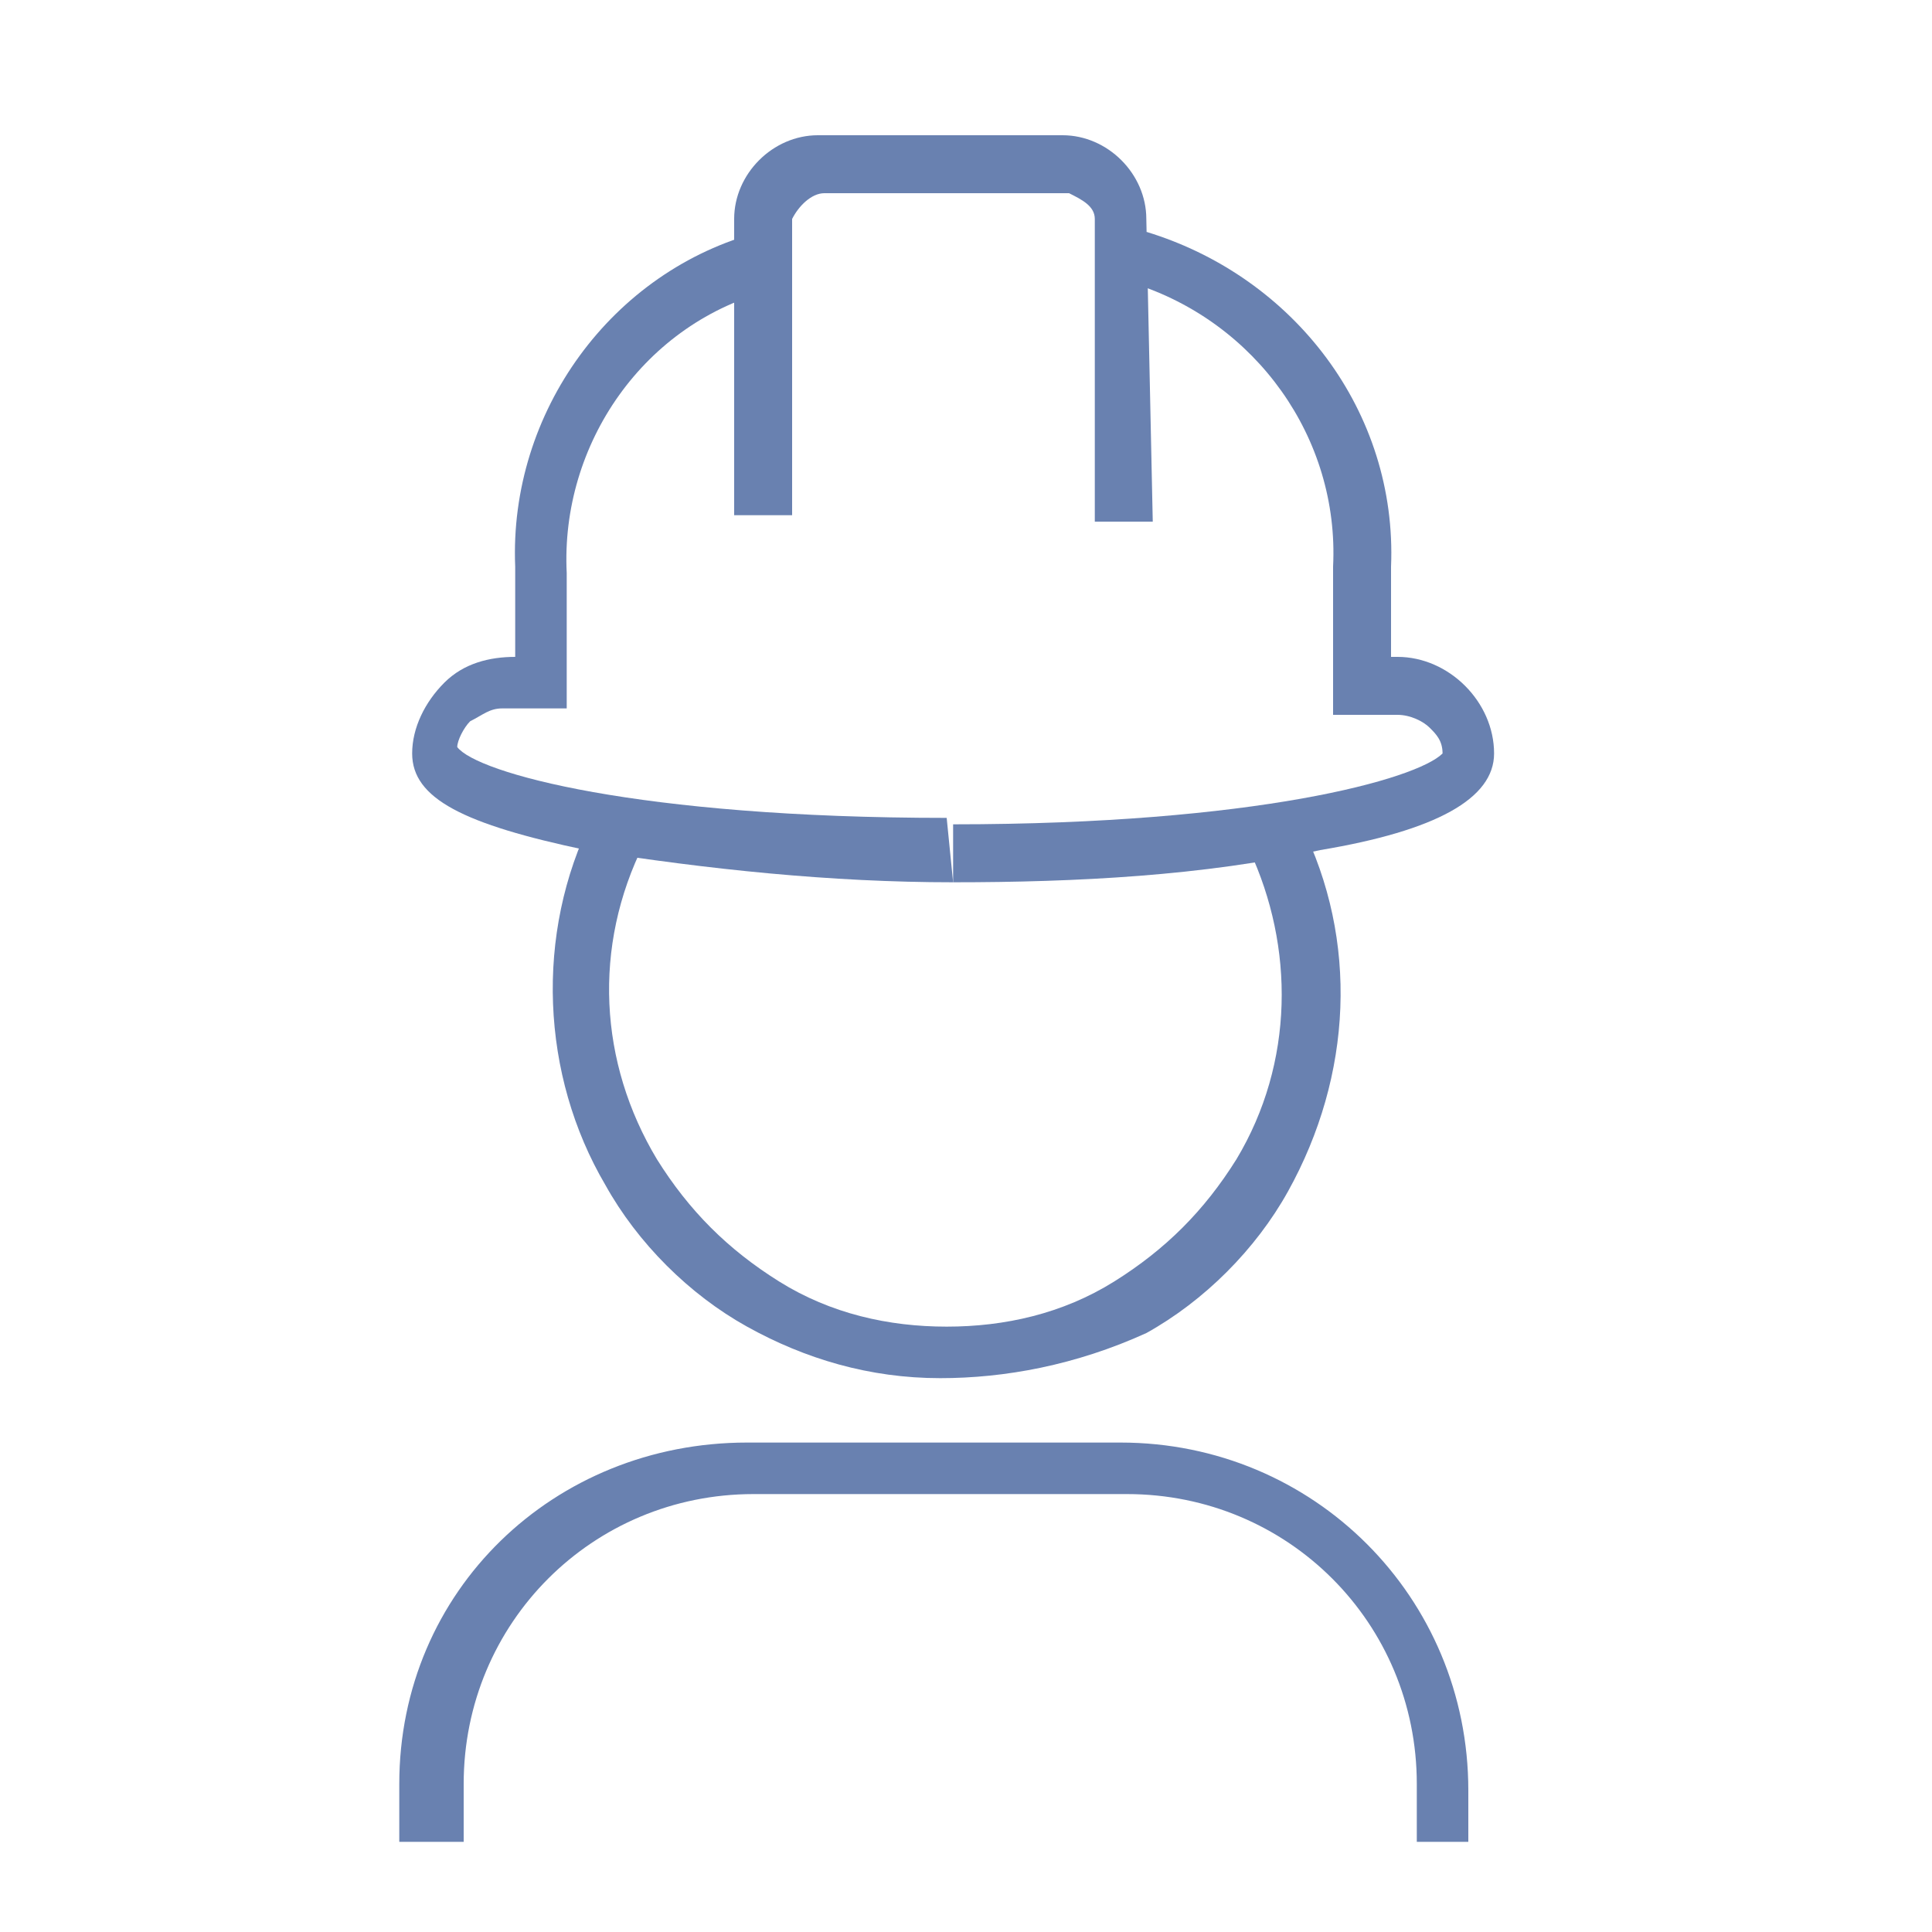
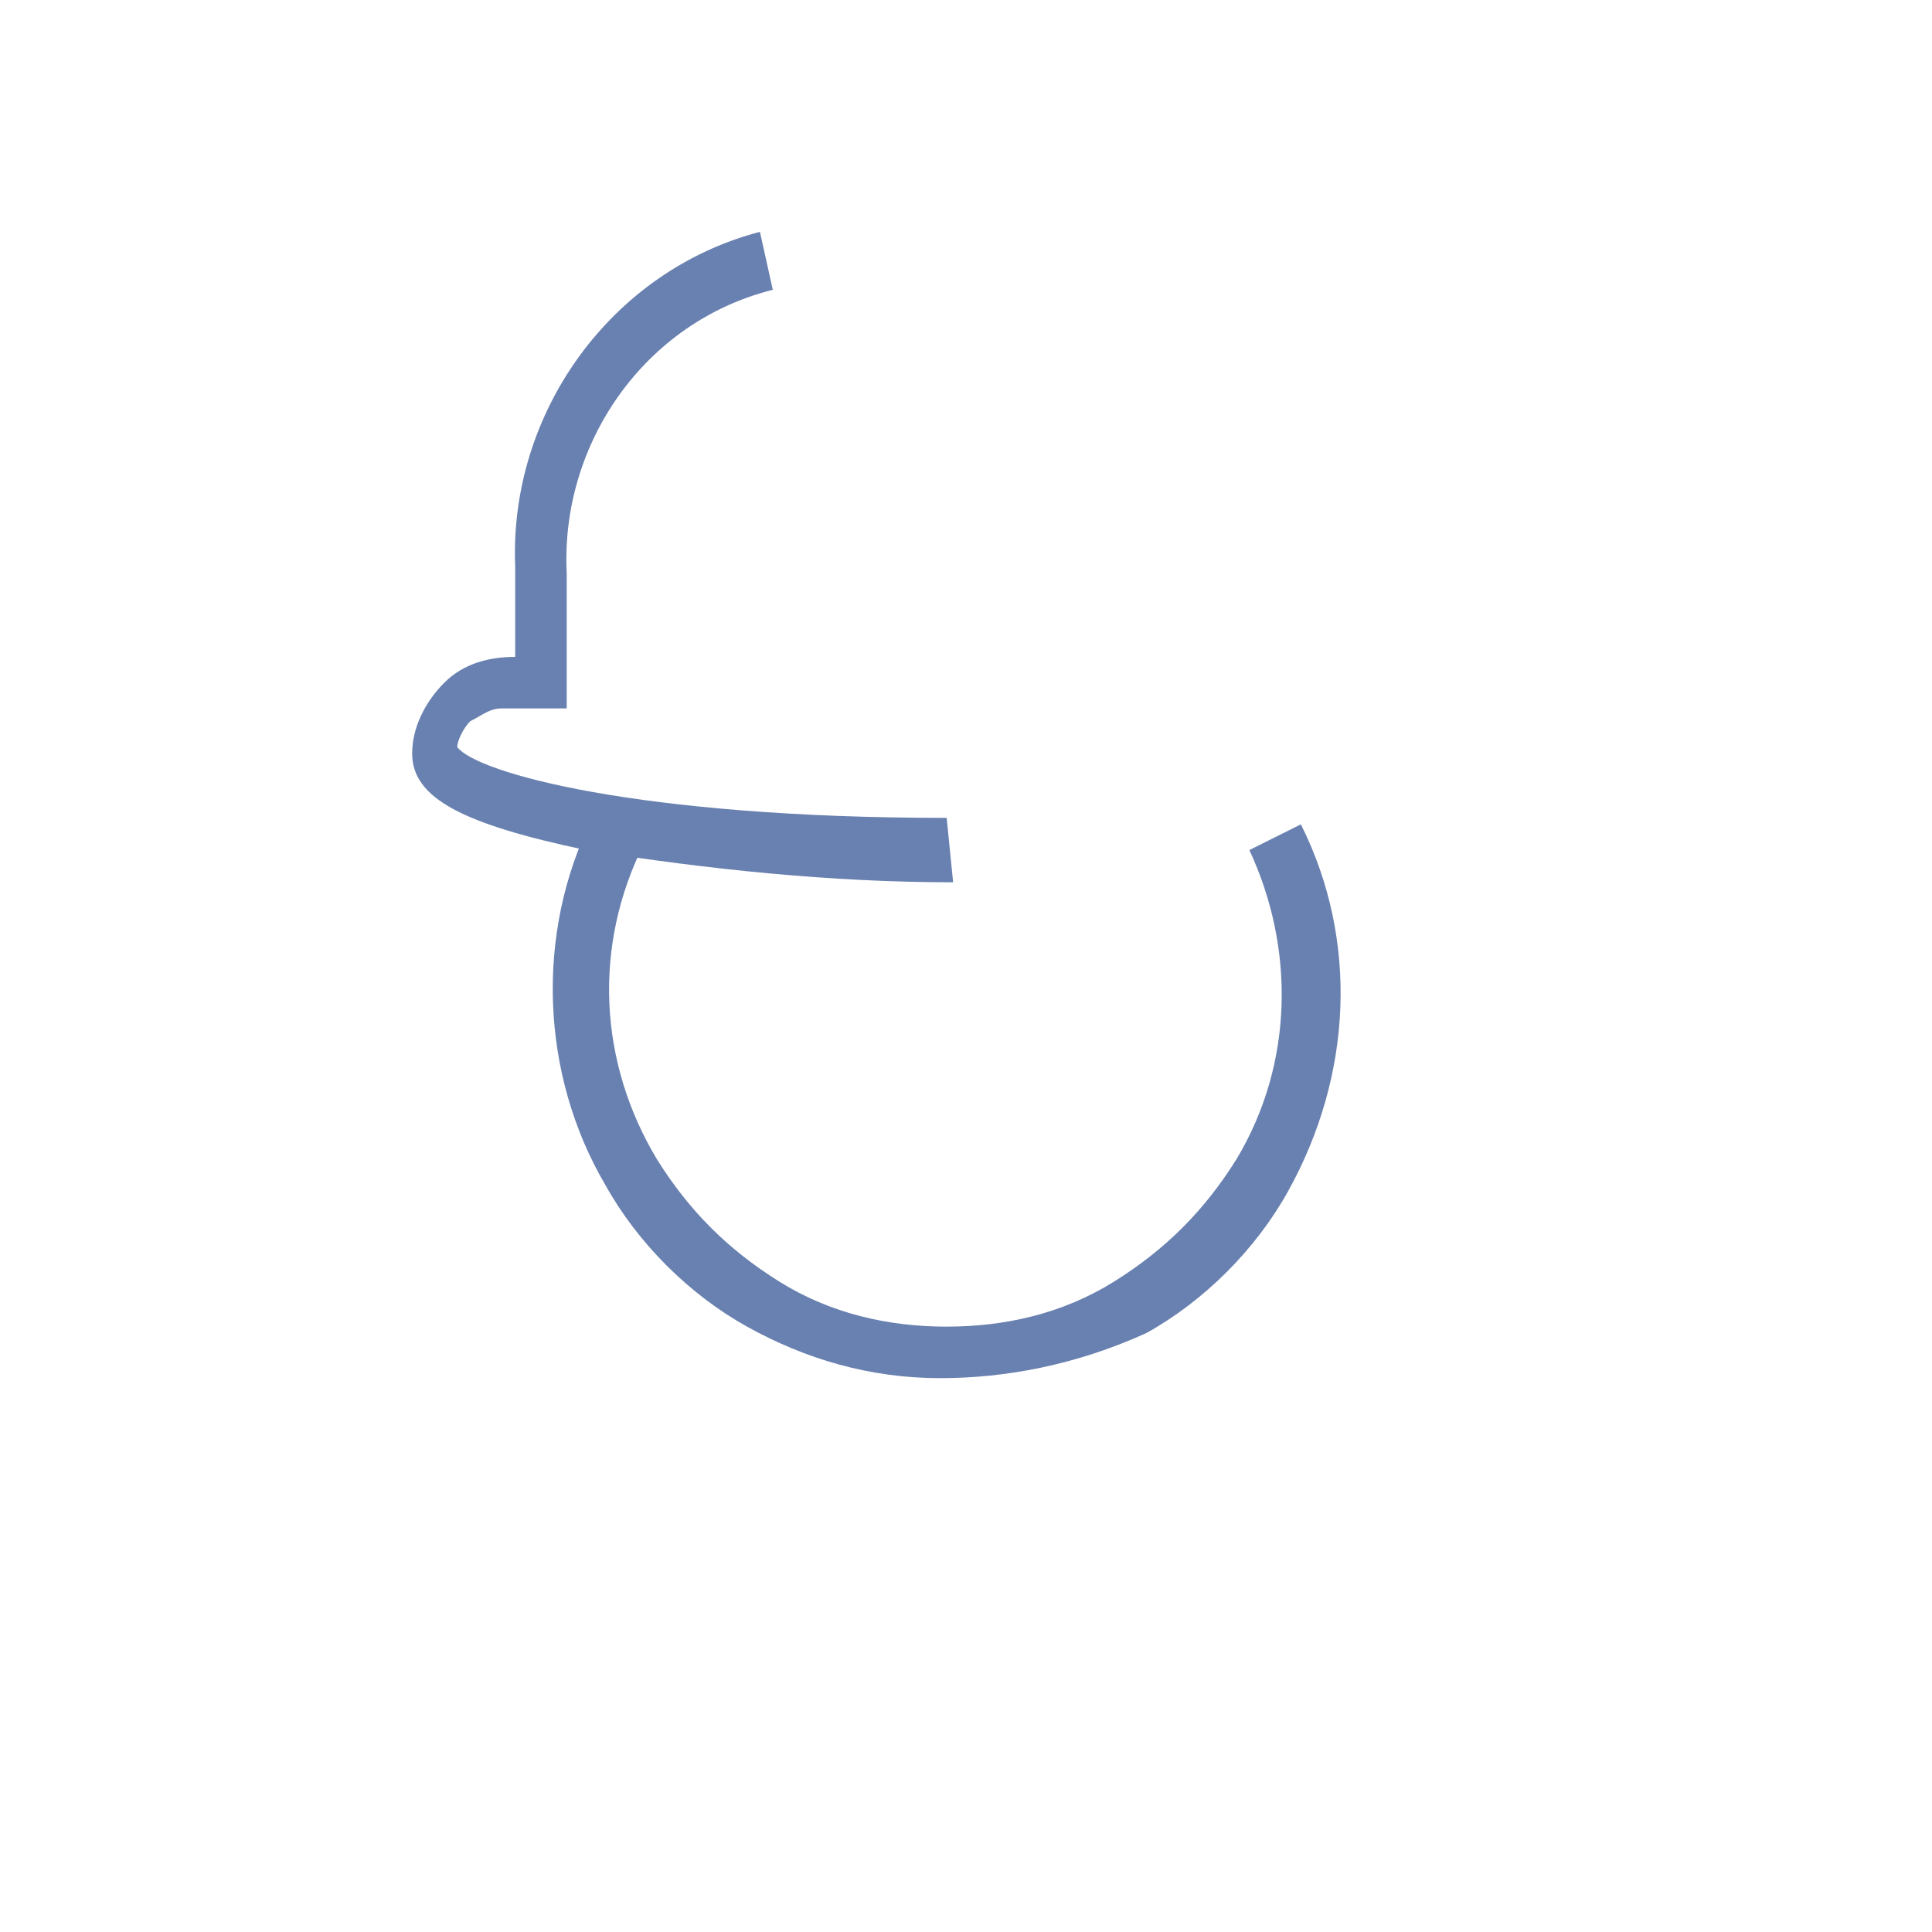
<svg xmlns="http://www.w3.org/2000/svg" version="1.1" id="Layer_1" x="0px" y="0px" viewBox="0 0 30 30" style="enable-background:new 0 0 30 30;" xml:space="preserve">
  <style type="text/css">
	.st0{fill:#6981B0;}
</style>
  <title>icon4</title>
-   <path class="st0" d="M17.9,8.1H17V3.4c0-0.2-0.2-0.3-0.4-0.4h-3.8c-0.2,0-0.4,0.2-0.5,0.4v4.6h-0.9V3.4c0-0.7,0.6-1.3,1.3-1.3h3.8  c0.7,0,1.3,0.6,1.3,1.3L17.9,8.1z" />
-   <path class="st0" d="M14.8,13.7L14.8,13.7v-0.9c4.7,0,7.2-0.7,7.6-1.1c0-0.2-0.1-0.3-0.2-0.4c-0.1-0.1-0.3-0.2-0.5-0.2h-1V8.8  c0.1-2-1.2-3.8-3.1-4.4l0.2-0.8c2.3,0.7,3.9,2.8,3.8,5.2v1.4h0.1c0.8,0,1.5,0.7,1.5,1.5c0,0.7-0.9,1.2-2.7,1.5  C18.7,13.6,16.7,13.7,14.8,13.7z" />
  <path class="st0" d="M14.8,13.7c-1.9,0-3.8-0.2-5.7-0.5c-1.9-0.4-2.7-0.8-2.7-1.5c0-0.4,0.2-0.8,0.5-1.1c0.3-0.3,0.7-0.4,1.1-0.4H8  V8.8c-0.1-2.4,1.5-4.6,3.8-5.2l0.2,0.9c-2,0.5-3.3,2.4-3.2,4.4V11H7.8c-0.2,0-0.3,0.1-0.5,0.2c-0.1,0.1-0.2,0.3-0.2,0.4  c0.3,0.4,2.8,1.1,7.6,1.1L14.8,13.7z" />
  <path class="st0" d="M14.6,21.4L14.6,21.4c-1.1,0-2.1-0.3-3-0.8c-0.9-0.5-1.7-1.3-2.2-2.2c-1-1.7-1.1-3.9-0.2-5.7l0.8,0.4  c-0.8,1.6-0.7,3.4,0.2,4.9c0.5,0.8,1.1,1.4,1.9,1.9c0.8,0.5,1.7,0.7,2.6,0.7l0,0c0.9,0,1.8-0.2,2.6-0.7c0.8-0.5,1.4-1.1,1.9-1.9  c0.9-1.5,0.9-3.3,0.2-4.8l0.8-0.4c0.9,1.8,0.8,3.9-0.2,5.7c-0.5,0.9-1.3,1.7-2.2,2.2C16.7,21.2,15.6,21.4,14.6,21.4z" />
-   <path class="st0" d="M22.9,28.6H22v-0.9c0-2.5-2-4.5-4.5-4.5h-5.8c-2.5,0-4.5,2-4.5,4.5c0,0,0,0,0,0v0.9H6.2v-0.9  c0-3,2.4-5.3,5.4-5.3h5.8c3,0,5.4,2.4,5.4,5.4c0,0,0,0,0,0V28.6z" />
</svg>